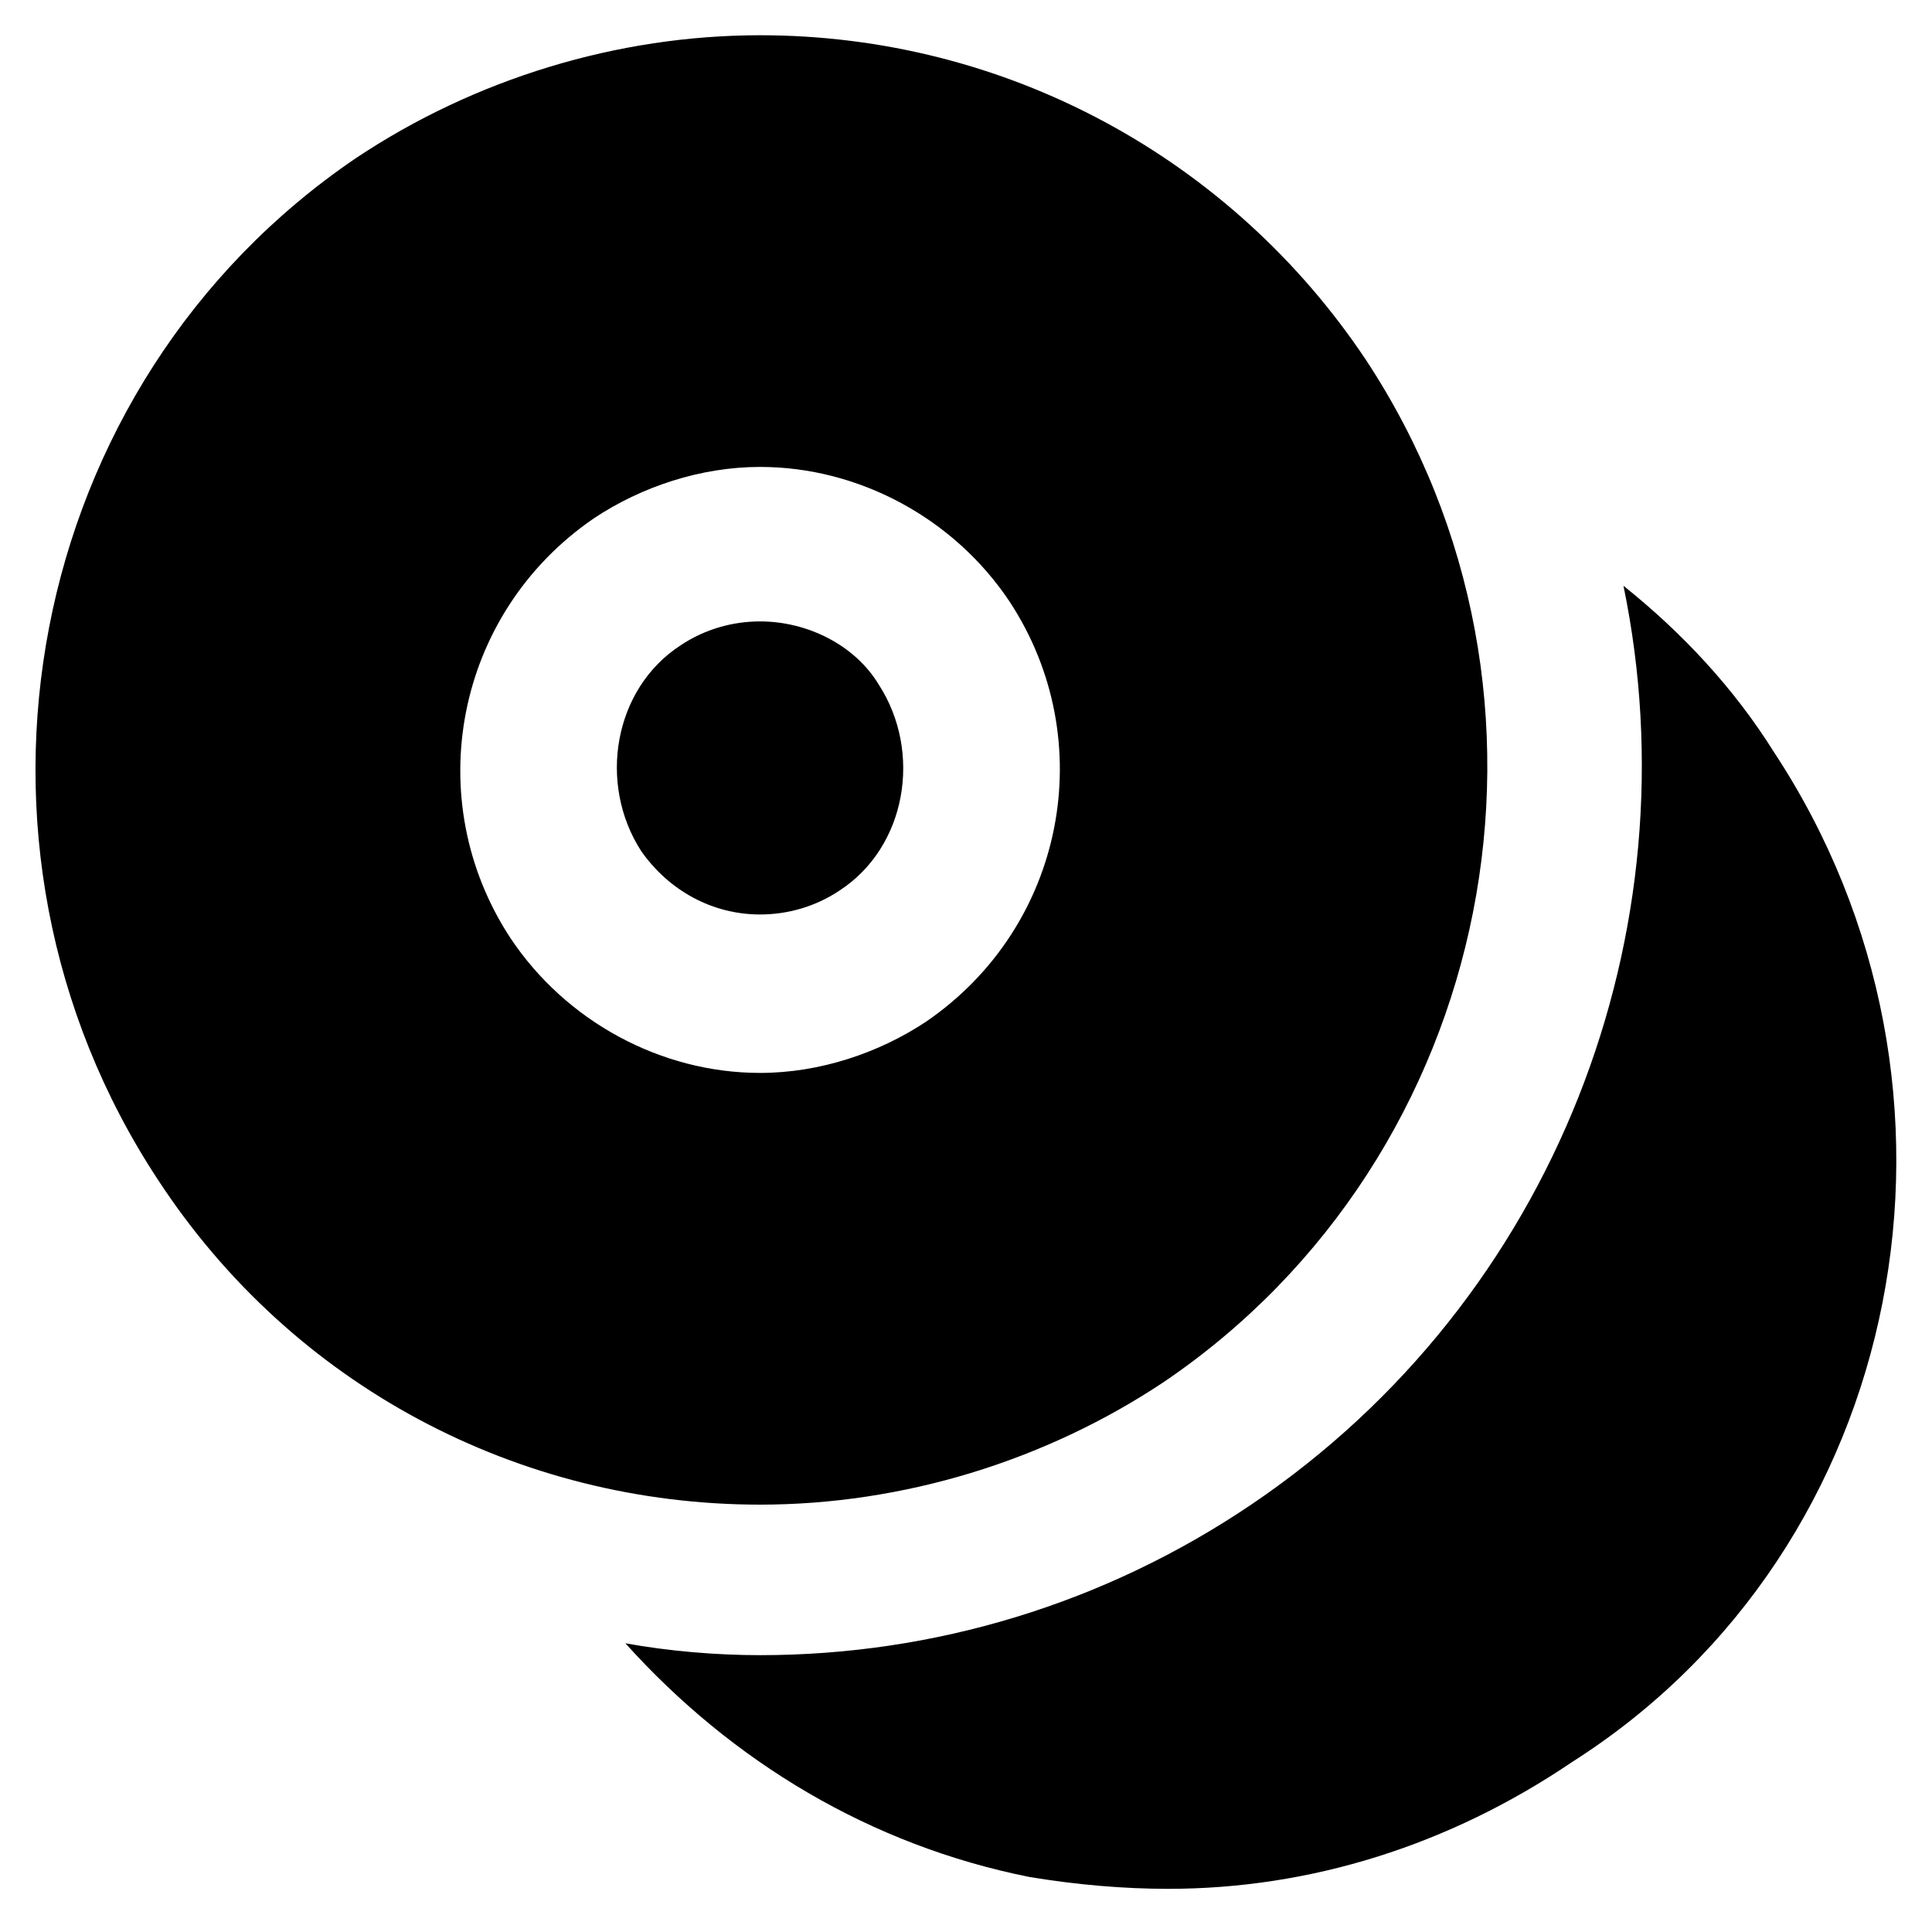
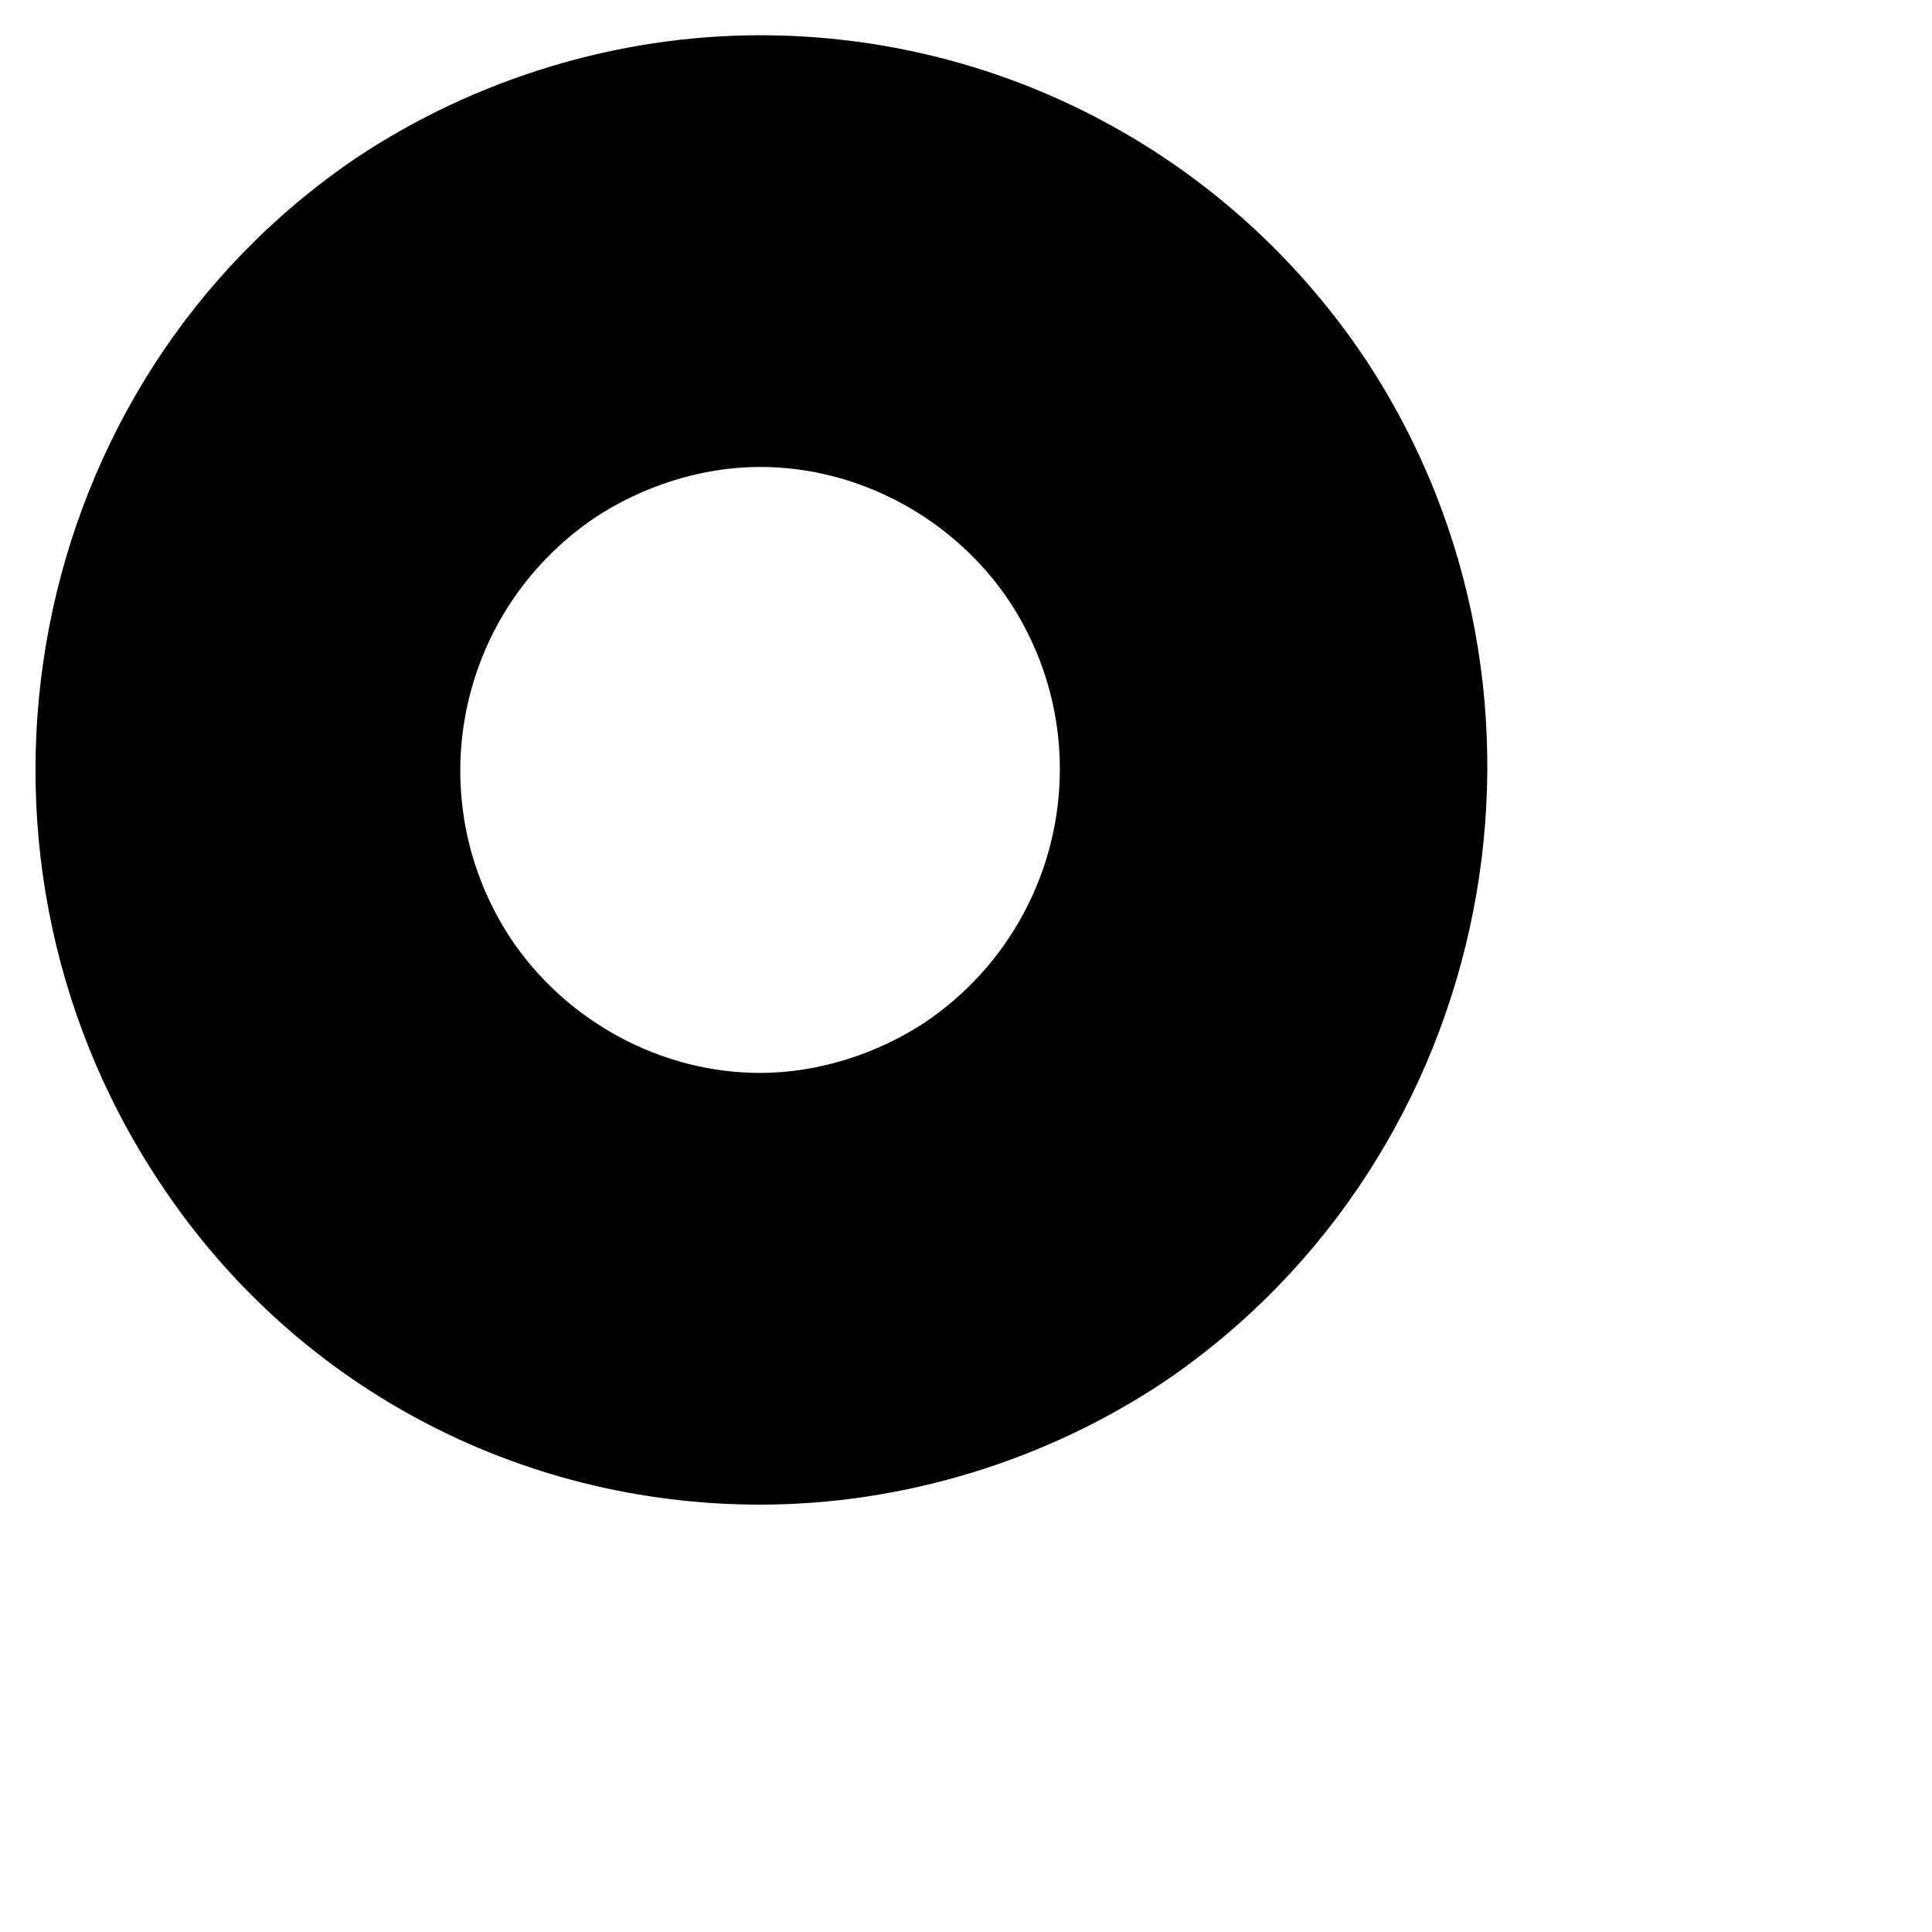
<svg xmlns="http://www.w3.org/2000/svg" fill="#000000" width="800px" height="800px" version="1.1" viewBox="144 144 512 512">
  <g>
-     <path d="m345.42 308.68c-7.348 0-14.695 2.098-20.992 6.297-17.844 11.547-22.043 36.734-10.496 54.578 7.348 10.496 18.895 16.793 31.488 16.793 7.348 0 14.695-2.098 20.992-6.297 17.844-11.547 22.043-36.734 10.496-54.578-6.297-10.496-18.891-16.793-31.488-16.793z" />
    <path d="m506.01 239.41c-35.688-53.531-95.512-86.07-160.59-86.07-37.785 0-75.57 11.547-107.06 32.539-88.168 59.828-111.26 181.58-52.48 270.8 35.688 54.578 95.516 86.066 159.54 86.066 37.785 0 75.57-11.547 107.06-32.539 88.168-59.824 112.31-181.58 53.531-270.79zm-116.5 175.28c-12.594 8.398-28.34 13.645-44.082 13.645-26.238 0-51.43-13.645-66.125-35.688-24.141-36.734-14.695-86.066 22.043-111.26 12.594-8.398 28.34-13.645 44.082-13.645 26.238 0 51.43 13.645 66.125 35.688 24.137 36.738 14.691 86.07-22.043 111.26z" />
-     <path d="m614.12 343.32c-10.496-16.793-24.141-31.488-39.887-44.082 18.895 91.316-17.844 188.93-98.664 243.51-38.836 26.238-83.969 39.887-130.15 39.887-11.547 0-24.141-1.051-35.688-3.148 28.34 31.488 65.074 53.531 107.06 61.926 12.594 2.098 25.191 3.148 36.734 3.148 37.785 0 74.523-11.547 107.06-33.586 89.227-56.684 112.32-178.44 53.539-267.65z" />
  </g>
</svg>